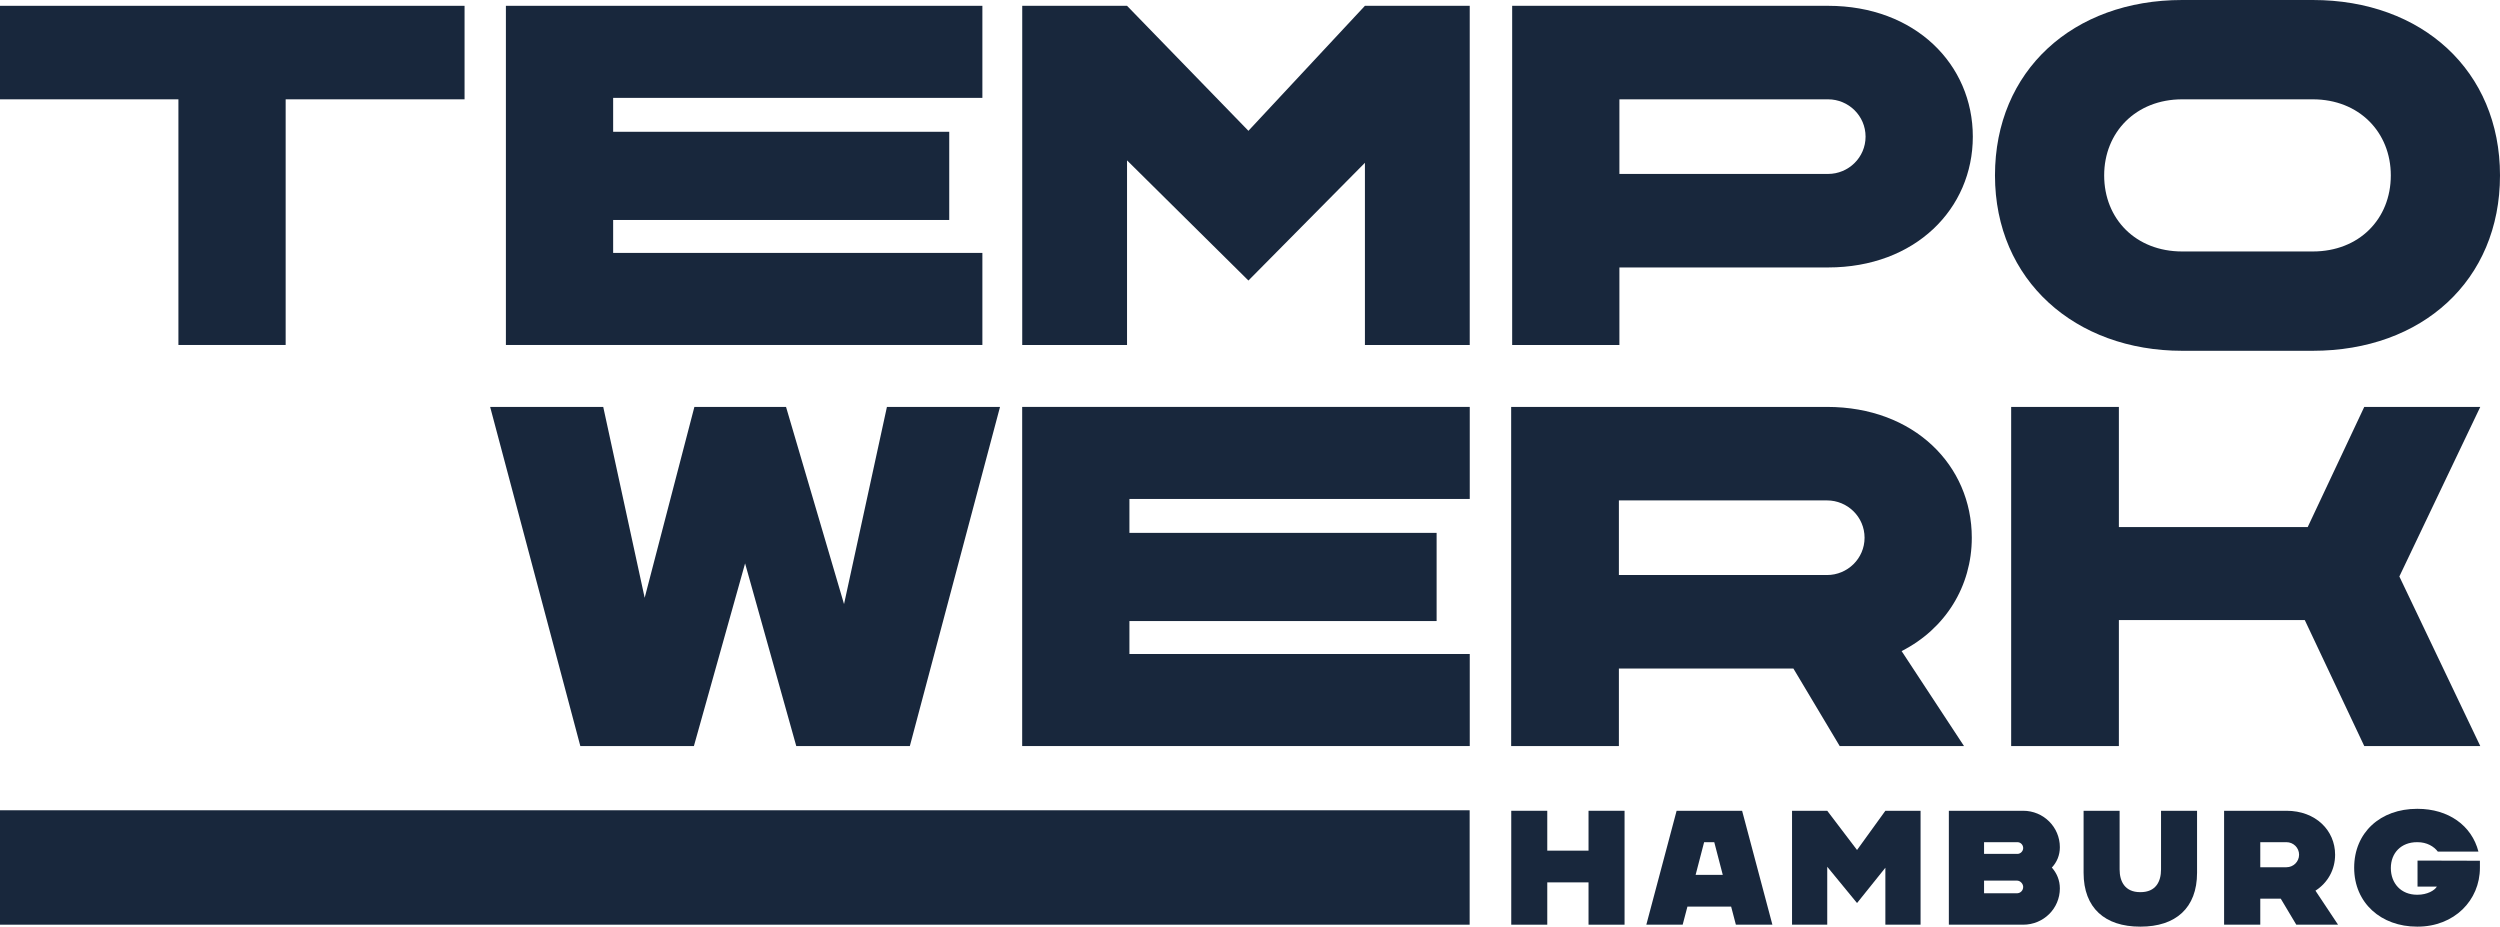
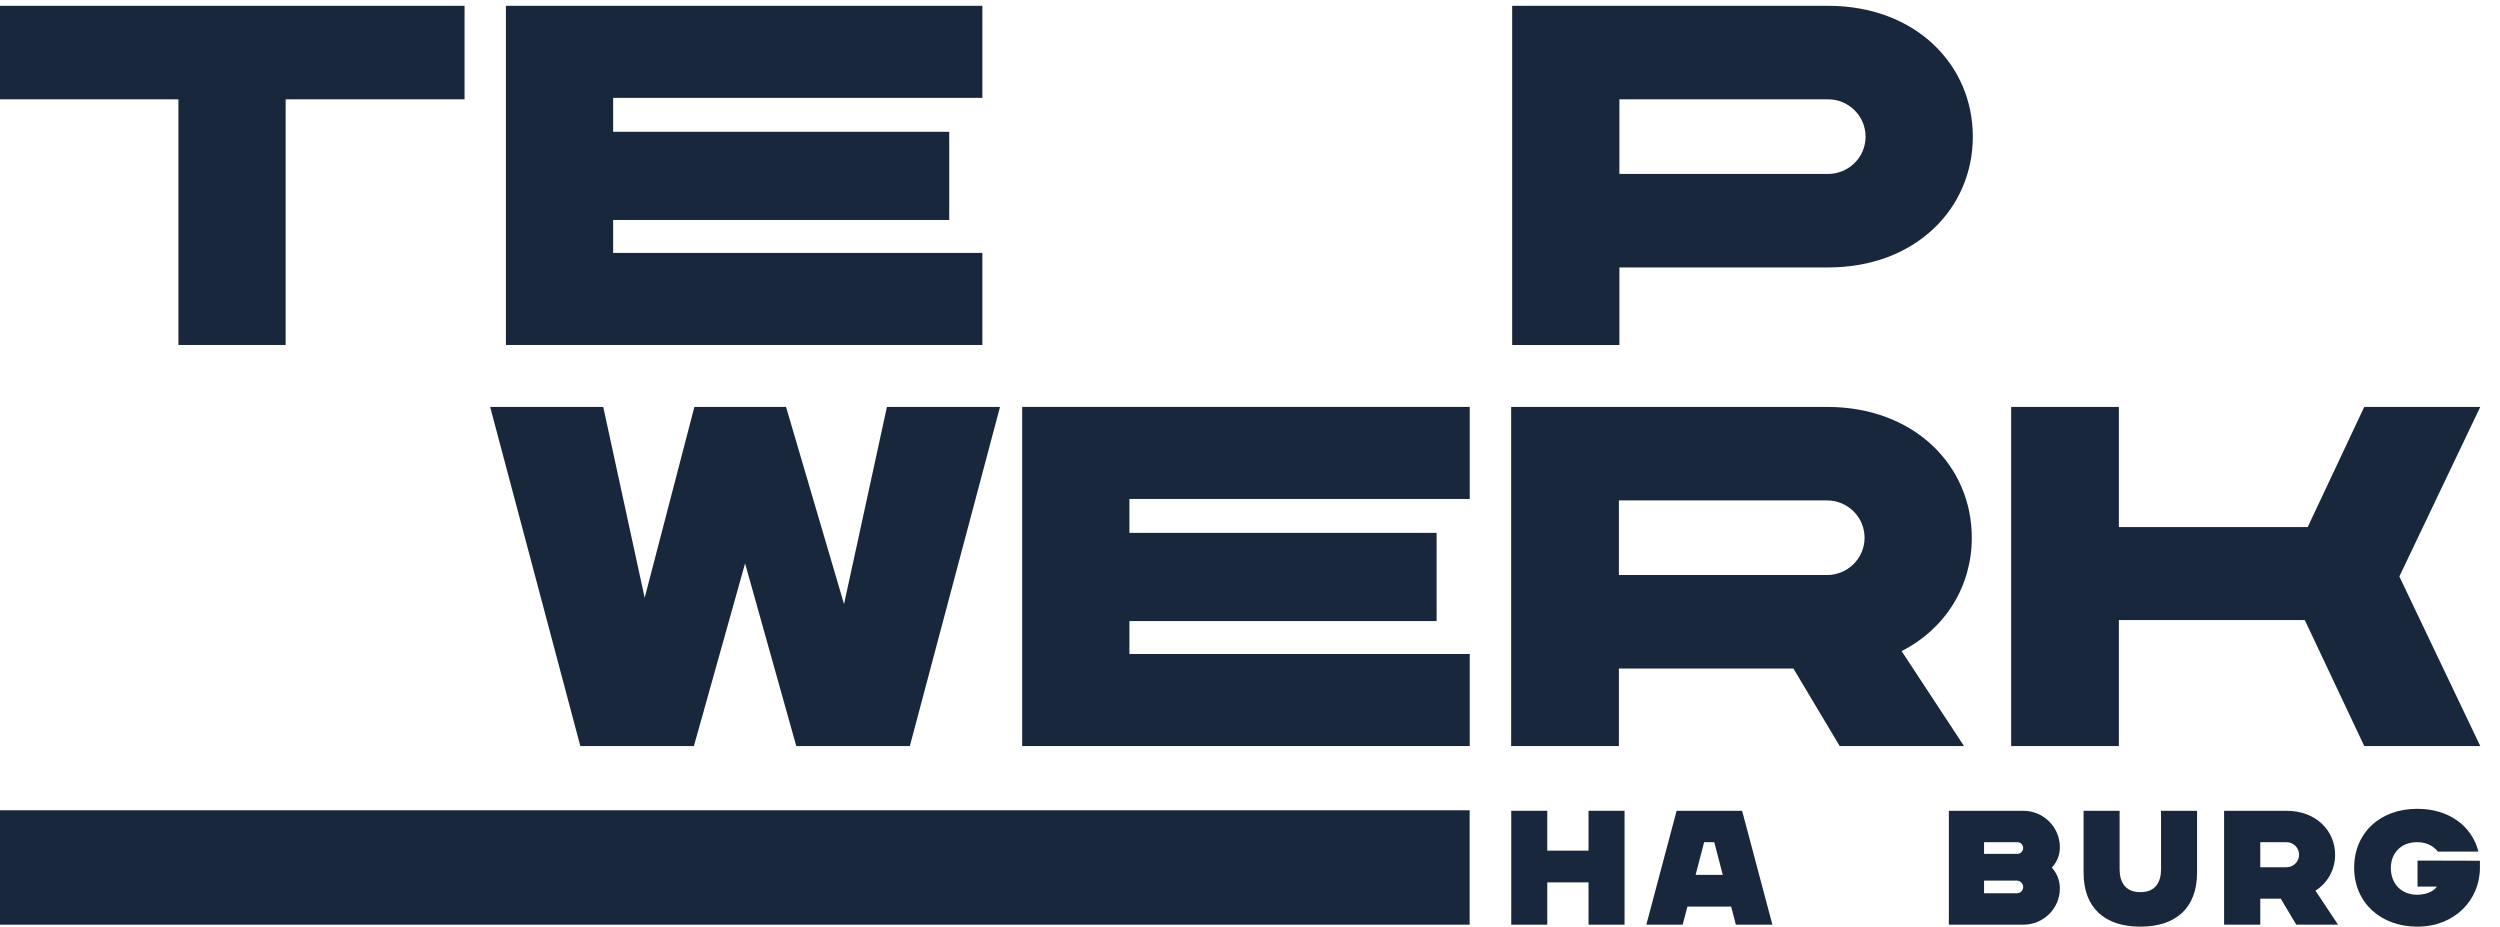
<svg xmlns="http://www.w3.org/2000/svg" width="259" height="96" viewBox="0 0 259 96" fill="none">
  <path d="M164.572 83.996V88.127H160.297V83.996H156.566V95.798H160.297V91.414H164.572V95.798H168.304V83.996H164.572Z" fill="#18273c" />
  <path d="M179.837 95.798H183.62L180.482 83.996H173.697L170.559 95.798H174.325L174.817 93.926H179.346L179.837 95.798ZM175.665 90.639L176.547 87.25H177.598L178.48 90.639H175.665Z" fill="#18273c" />
-   <path d="M195.324 83.996L192.389 88.059L189.302 83.996H185.655V95.798H189.302V89.796L192.389 93.555L195.324 89.897V95.798H198.971V83.996H195.324Z" fill="#18273c" />
  <path d="M213.401 87.772C213.401 85.682 211.705 83.996 209.602 83.996H201.901V95.798H209.602C211.705 95.798 213.401 94.129 213.401 92.038C213.401 91.212 213.096 90.47 212.57 89.88C213.096 89.324 213.401 88.599 213.401 87.772ZM205.548 87.25H209.008C209.33 87.25 209.602 87.52 209.602 87.857C209.602 88.194 209.313 88.464 209.008 88.464H205.548V87.25ZM208.957 92.544H205.548V91.229H208.94C209.33 91.229 209.602 91.583 209.602 91.886C209.602 92.257 209.313 92.544 208.957 92.544Z" fill="#18273c" />
  <path d="M221.712 96H221.763C225.393 96 227.615 94.078 227.615 90.419V83.996H223.883V90.082C223.883 91.33 223.341 92.426 221.763 92.426H221.712C220.152 92.426 219.592 91.33 219.592 90.082V83.996H215.86V90.419C215.86 94.078 218.082 96 221.712 96Z" fill="#18273c" />
  <path d="M230.416 95.798H234.165V93.1H236.285L237.896 95.798H242.222L239.881 92.274C241.17 91.448 241.917 90.082 241.917 88.548C241.917 86.036 239.915 83.996 236.879 83.996H230.416V95.798ZM234.165 89.846V87.25H236.879C237.591 87.25 238.185 87.823 238.185 88.548C238.185 89.273 237.591 89.846 236.879 89.846H234.165Z" fill="#18273c" />
  <path d="M250.405 96H250.456C254.256 96 256.919 93.286 256.919 89.897V89.172L250.456 89.155V91.853H252.458C252.22 92.257 251.457 92.695 250.456 92.695H250.405C248.76 92.695 247.691 91.532 247.691 89.93C247.691 88.363 248.76 87.25 250.405 87.25H250.456C251.423 87.25 252.153 87.688 252.56 88.228H256.766C256.071 85.513 253.645 83.794 250.456 83.794H250.405C246.606 83.794 243.892 86.255 243.892 89.897C243.892 93.555 246.691 96 250.405 96Z" fill="#18273c" />
  <path d="M48.128 0.602H0V10.29H18.484V35.739H29.594V10.29H48.128V0.602Z" fill="#18273c" />
  <path d="M101.775 10.14V0.602H52.411V35.739H101.775V26.202H63.522V22.789H98.341V13.653H63.522V10.14H101.775Z" fill="#18273c" />
-   <path d="M141.406 0.602L129.336 13.553L116.761 0.602H105.903V35.739H116.761V16.615L129.336 29.063L141.406 16.866V35.739H152.264V0.602H141.406Z" fill="#18273c" />
  <path d="M189.385 0.602H156.66V35.739H167.77V27.708H189.385C198.425 27.708 204.384 21.634 204.384 14.155C204.384 6.676 198.425 0.602 189.385 0.602ZM189.385 18.02H167.77V10.29H189.385C191.506 10.29 193.273 11.997 193.273 14.155C193.273 16.314 191.506 18.02 189.385 18.02Z" fill="#18273c" />
-   <path d="M239.607 0H226.073C214.76 0 206.68 7.329 206.68 18.171C206.68 29.063 215.013 36.342 226.073 36.342H239.607C250.92 36.342 259 29.063 259 18.171C259 7.329 250.92 0 239.607 0ZM239.607 26.052H226.073C221.275 26.052 217.992 22.689 217.992 18.171C217.992 13.704 221.275 10.29 226.073 10.29H239.607C244.405 10.29 247.688 13.704 247.688 18.171C247.688 22.689 244.405 26.052 239.607 26.052Z" fill="#18273c" />
  <path d="M91.886 42.156L87.442 62.584L81.433 42.156H71.939L66.788 61.932L62.495 42.156H50.779L60.122 77.291H71.888L77.191 58.368L82.493 77.291H94.26L103.602 42.156H91.886Z" fill="#18273c" />
  <path d="M152.266 51.692V42.156L105.898 42.156V77.291L152.266 77.291V67.754L117.008 67.754V64.341L148.833 64.341V55.206L117.008 55.206V51.692L152.266 51.692Z" fill="#18273c" />
  <path d="M156.556 77.291H167.717V69.26H185.796L190.593 77.291H203.471L197.007 67.453C201.552 65.144 204.278 60.727 204.278 55.708C204.278 48.229 198.32 42.156 189.28 42.156H156.556V77.291ZM167.717 59.573V51.843H189.28C191.401 51.843 193.169 53.55 193.169 55.708C193.169 57.866 191.401 59.573 189.28 59.573H167.717Z" fill="#18273c" />
  <path d="M256.956 42.156H244.937L239.079 54.603H219.516V42.156H208.356V77.291H219.516V64.241H238.776L244.937 77.291H256.956L248.573 59.723L256.956 42.156Z" fill="#18273c" />
  <path d="M0 83.944H152.256V95.798H0V83.944Z" fill="#18273c" />
</svg>